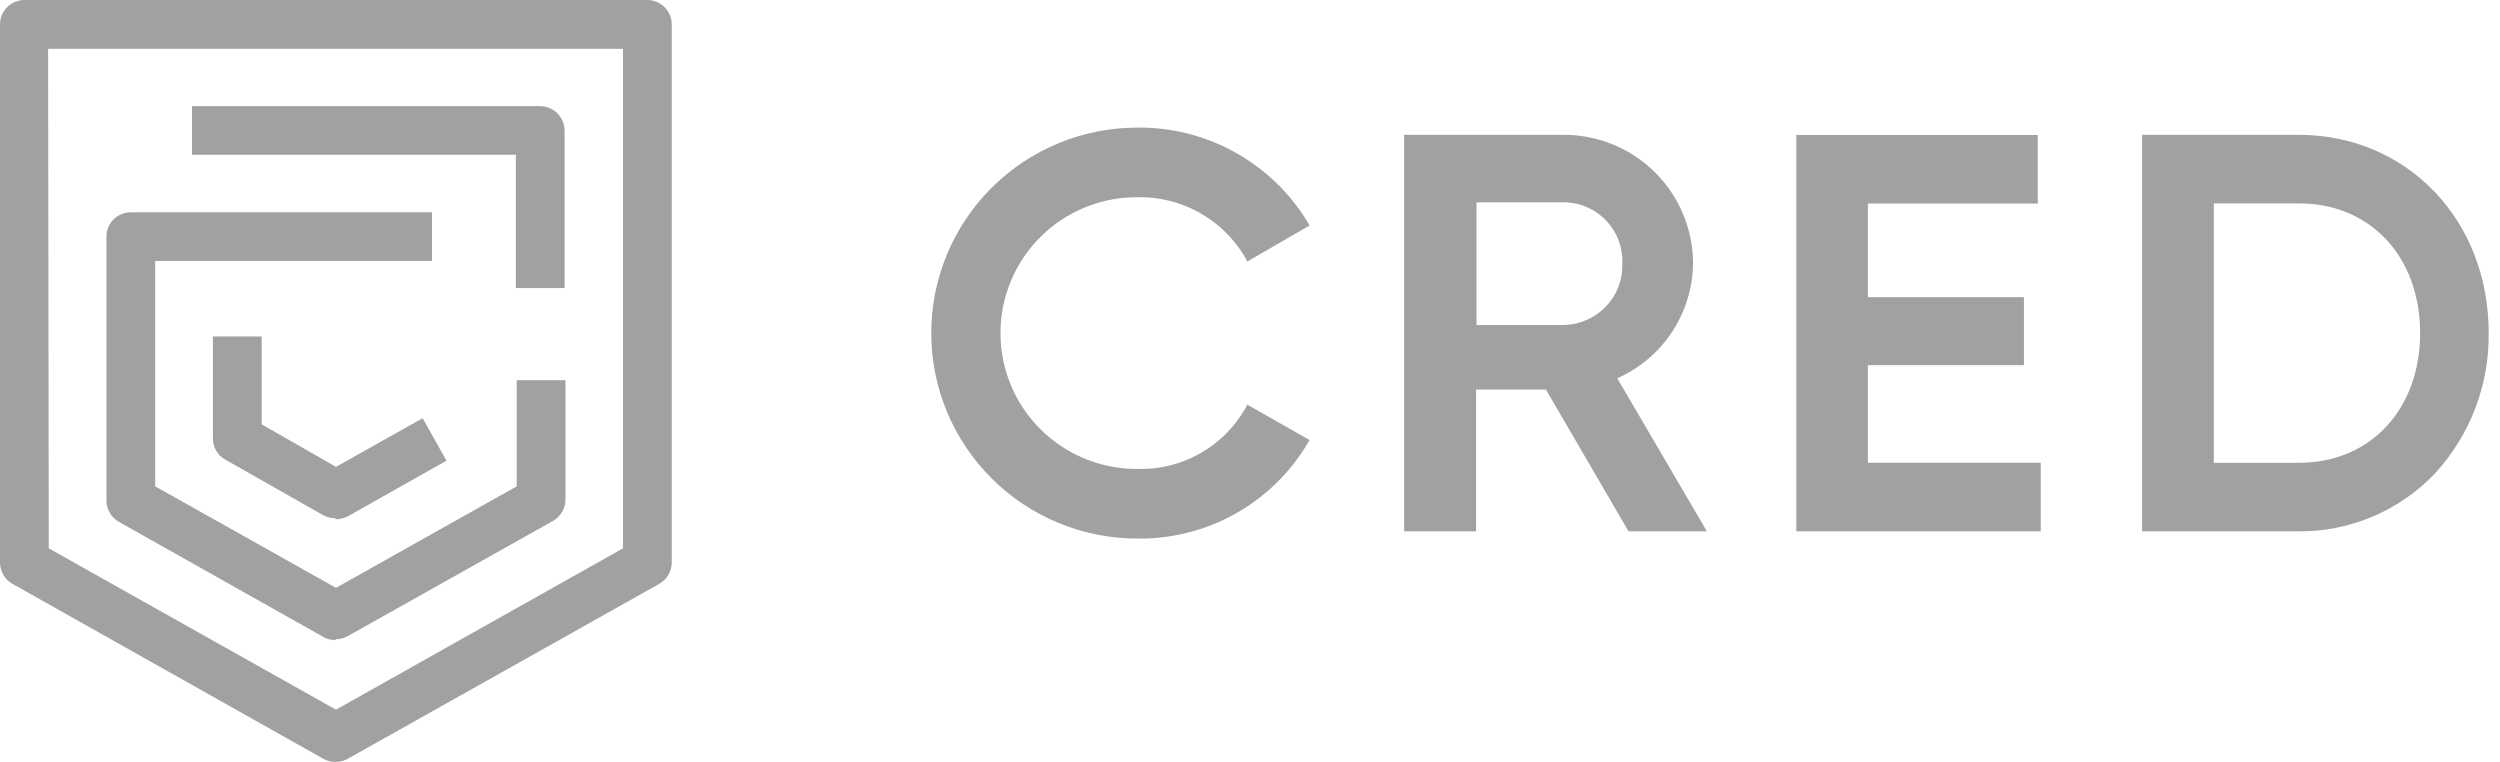
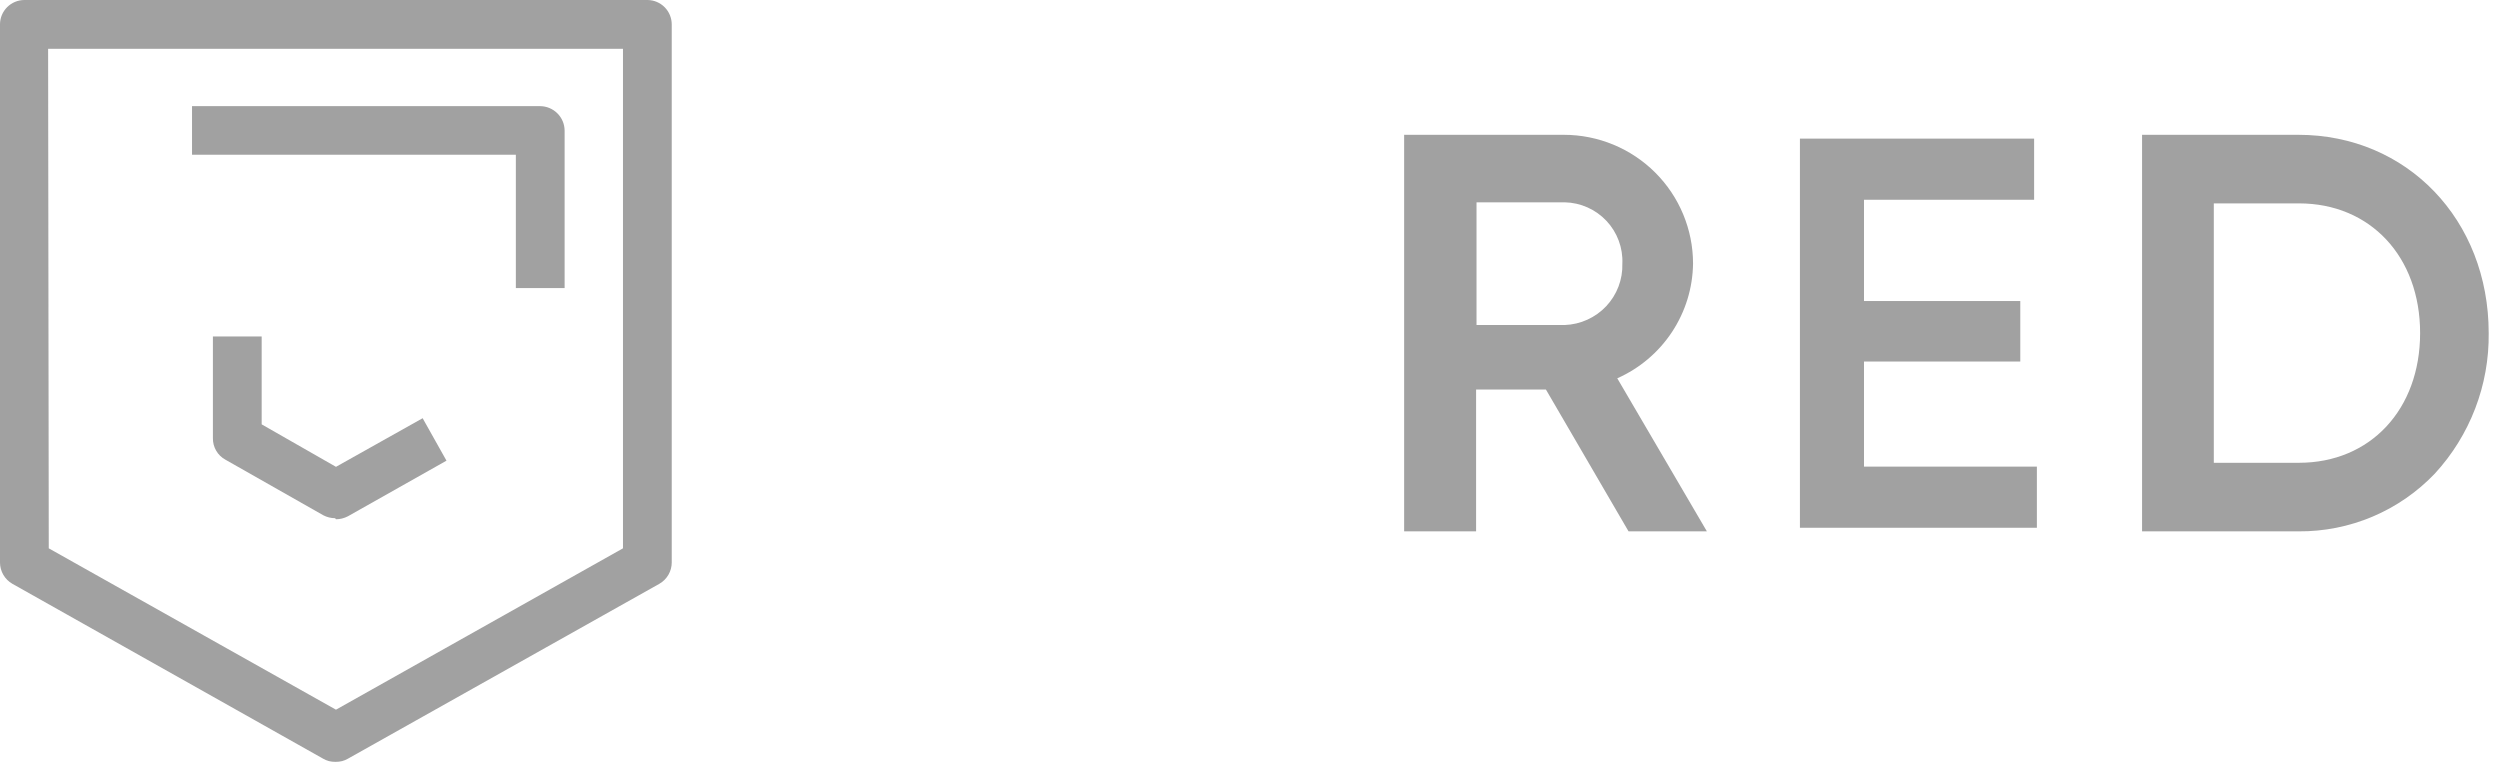
<svg xmlns="http://www.w3.org/2000/svg" width="105" height="32" viewBox="0 0 105 32" fill="none">
  <g style="mix-blend-mode:luminosity" opacity="0.4">
    <path d="M14.075 32C13.899 32.001 13.726 31.955 13.574 31.866L0.519 24.519C0.362 24.429 0.231 24.299 0.14 24.142C0.049 23.986 0.001 23.809 0 23.628V1.025C0 0.753 0.108 0.493 0.301 0.3C0.494 0.108 0.756 0 1.028 0H27.193C27.465 0.002 27.724 0.111 27.915 0.303C28.105 0.496 28.213 0.755 28.213 1.025V23.628C28.212 23.809 28.164 23.986 28.073 24.142C27.982 24.299 27.851 24.429 27.694 24.519L14.611 31.866C14.459 31.954 14.287 32 14.111 32H14.075ZM2.048 23.03L14.111 29.807L26.165 23.03V2.051H2.021L2.048 23.03Z" fill="#131313" />
    <path d="M14.075 21.764C13.901 21.764 13.729 21.721 13.575 21.639L9.461 19.303C9.302 19.215 9.17 19.086 9.079 18.929C8.988 18.772 8.94 18.593 8.942 18.412V14.132H10.99V17.823L14.111 19.607L17.751 17.565L18.752 19.348L14.612 21.684C14.457 21.765 14.286 21.808 14.111 21.809" fill="#131313" />
-     <path d="M14.075 26.882C13.899 26.884 13.726 26.837 13.574 26.748L4.989 21.916C4.832 21.826 4.702 21.696 4.611 21.539C4.52 21.383 4.471 21.205 4.471 21.024V9.942C4.47 9.807 4.495 9.673 4.547 9.548C4.598 9.423 4.673 9.309 4.769 9.214C4.865 9.118 4.979 9.043 5.104 8.992C5.229 8.941 5.364 8.915 5.499 8.916H18.143V10.958H6.518V20.427L14.111 24.689L21.702 20.427V15.969H23.75V20.989C23.747 21.17 23.698 21.348 23.605 21.504C23.512 21.661 23.381 21.79 23.223 21.88L14.611 26.713C14.459 26.8 14.286 26.847 14.111 26.847" fill="#131313" />
    <path d="M23.714 12.099H21.666V6.5H8.065V4.458H22.686C22.958 4.46 23.218 4.569 23.41 4.761C23.603 4.953 23.712 5.212 23.714 5.483V12.099Z" fill="#131313" />
-     <path d="M47.769 22.62C45.474 22.62 43.272 21.711 41.649 20.092C40.025 18.474 39.113 16.278 39.113 13.989C39.113 11.7 40.025 9.505 41.649 7.886C43.272 6.268 45.474 5.359 47.769 5.359C49.206 5.343 50.621 5.702 51.876 6.4C53.13 7.097 54.181 8.109 54.923 9.335L55.004 9.469L52.384 10.985L52.312 10.842C51.853 10.043 51.186 9.384 50.382 8.933C49.577 8.483 48.665 8.258 47.742 8.283C46.225 8.283 44.769 8.884 43.696 9.954C42.622 11.024 42.02 12.476 42.02 13.989C42.02 15.503 42.622 16.954 43.696 18.024C44.769 19.094 46.225 19.696 47.742 19.696C48.666 19.727 49.581 19.506 50.387 19.054C51.193 18.603 51.858 17.94 52.312 17.137L52.384 16.994L55.004 18.483L54.923 18.617C54.189 19.852 53.141 20.873 51.885 21.576C50.629 22.279 49.209 22.639 47.769 22.62Z" fill="#131313" />
-     <path d="M39.203 13.989C39.181 12.865 39.387 11.748 39.811 10.705C40.235 9.663 40.866 8.717 41.667 7.925C42.468 7.133 43.422 6.512 44.471 6.098C45.52 5.684 46.642 5.487 47.769 5.519C49.184 5.494 50.58 5.841 51.817 6.525C53.054 7.209 54.088 8.206 54.816 9.415L52.473 10.771C52.008 9.94 51.323 9.252 50.495 8.78C49.666 8.309 48.723 8.072 47.769 8.096C46.211 8.096 44.717 8.713 43.615 9.812C42.513 10.91 41.894 12.4 41.894 13.954C41.894 15.507 42.513 16.997 43.615 18.096C44.717 19.195 46.211 19.812 47.769 19.812C48.724 19.839 49.668 19.604 50.498 19.132C51.327 18.66 52.011 17.97 52.473 17.137L54.816 18.474C54.09 19.687 53.057 20.688 51.82 21.375C50.583 22.062 49.185 22.412 47.769 22.388C46.642 22.42 45.52 22.223 44.471 21.809C43.422 21.396 42.468 20.774 41.667 19.982C40.866 19.19 40.235 18.245 39.811 17.202C39.387 16.16 39.181 15.043 39.203 13.918" fill="#131313" />
    <path d="M68.399 22.317L64.929 16.361H61.996V22.317H58.974V5.662H65.68C67.12 5.662 68.5 6.232 69.518 7.247C70.536 8.262 71.108 9.639 71.108 11.074C71.094 12.096 70.787 13.092 70.223 13.945C69.659 14.799 68.861 15.473 67.925 15.889L71.689 22.317H68.399ZM65.716 13.651C66.379 13.627 67.007 13.343 67.461 12.861C67.915 12.378 68.159 11.736 68.139 11.074C68.154 10.745 68.102 10.417 67.987 10.108C67.873 9.8 67.697 9.517 67.472 9.277C67.246 9.037 66.974 8.844 66.673 8.71C66.371 8.576 66.046 8.504 65.716 8.497H62.014V13.651H65.716Z" fill="#131313" />
    <path d="M65.019 16.183H61.835V22.13H59.152V5.822H65.707C66.4 5.819 67.086 5.952 67.727 6.215C68.367 6.477 68.95 6.864 69.439 7.352C69.929 7.841 70.317 8.421 70.58 9.06C70.844 9.699 70.978 10.383 70.974 11.074C70.964 12.095 70.65 13.09 70.072 13.933C69.495 14.776 68.679 15.428 67.728 15.808L71.448 22.157H68.497L65.019 16.183ZM61.835 13.775H65.698C66.398 13.736 67.056 13.43 67.537 12.922C68.019 12.414 68.287 11.742 68.287 11.043C68.287 10.344 68.019 9.671 67.537 9.163C67.056 8.655 66.398 8.35 65.698 8.31H61.835V13.775Z" fill="#131313" />
-     <path d="M75.445 22.317V5.671H85.586V8.55H78.45V12.482H85.005V15.336H78.45V19.437H85.711V22.317H75.445Z" fill="#131313" />
    <path d="M85.549 19.598V22.166H75.597V5.822H85.433V8.39H78.288V12.643H84.852V15.184H78.288V19.598H85.549Z" fill="#131313" />
    <path d="M89.967 22.317V5.662H96.53C101.091 5.662 104.525 9.228 104.525 13.989C104.552 16.172 103.743 18.284 102.262 19.892C101.524 20.666 100.635 21.28 99.649 21.698C98.663 22.115 97.601 22.326 96.53 22.317H89.967ZM96.557 19.437C99.553 19.437 101.645 17.199 101.645 13.989C101.645 10.78 99.553 8.542 96.557 8.542H92.98V19.437H96.557Z" fill="#131313" />
-     <path d="M104.4 13.989C104.4 18.546 101.073 22.157 96.558 22.157H90.119V5.822H96.558C101.073 5.822 104.4 9.389 104.4 13.989ZM101.798 13.989C101.798 10.744 99.669 8.39 96.558 8.39H92.811V19.589H96.531C99.643 19.589 101.771 17.208 101.771 13.989" fill="#131313" />
  </g>
</svg>